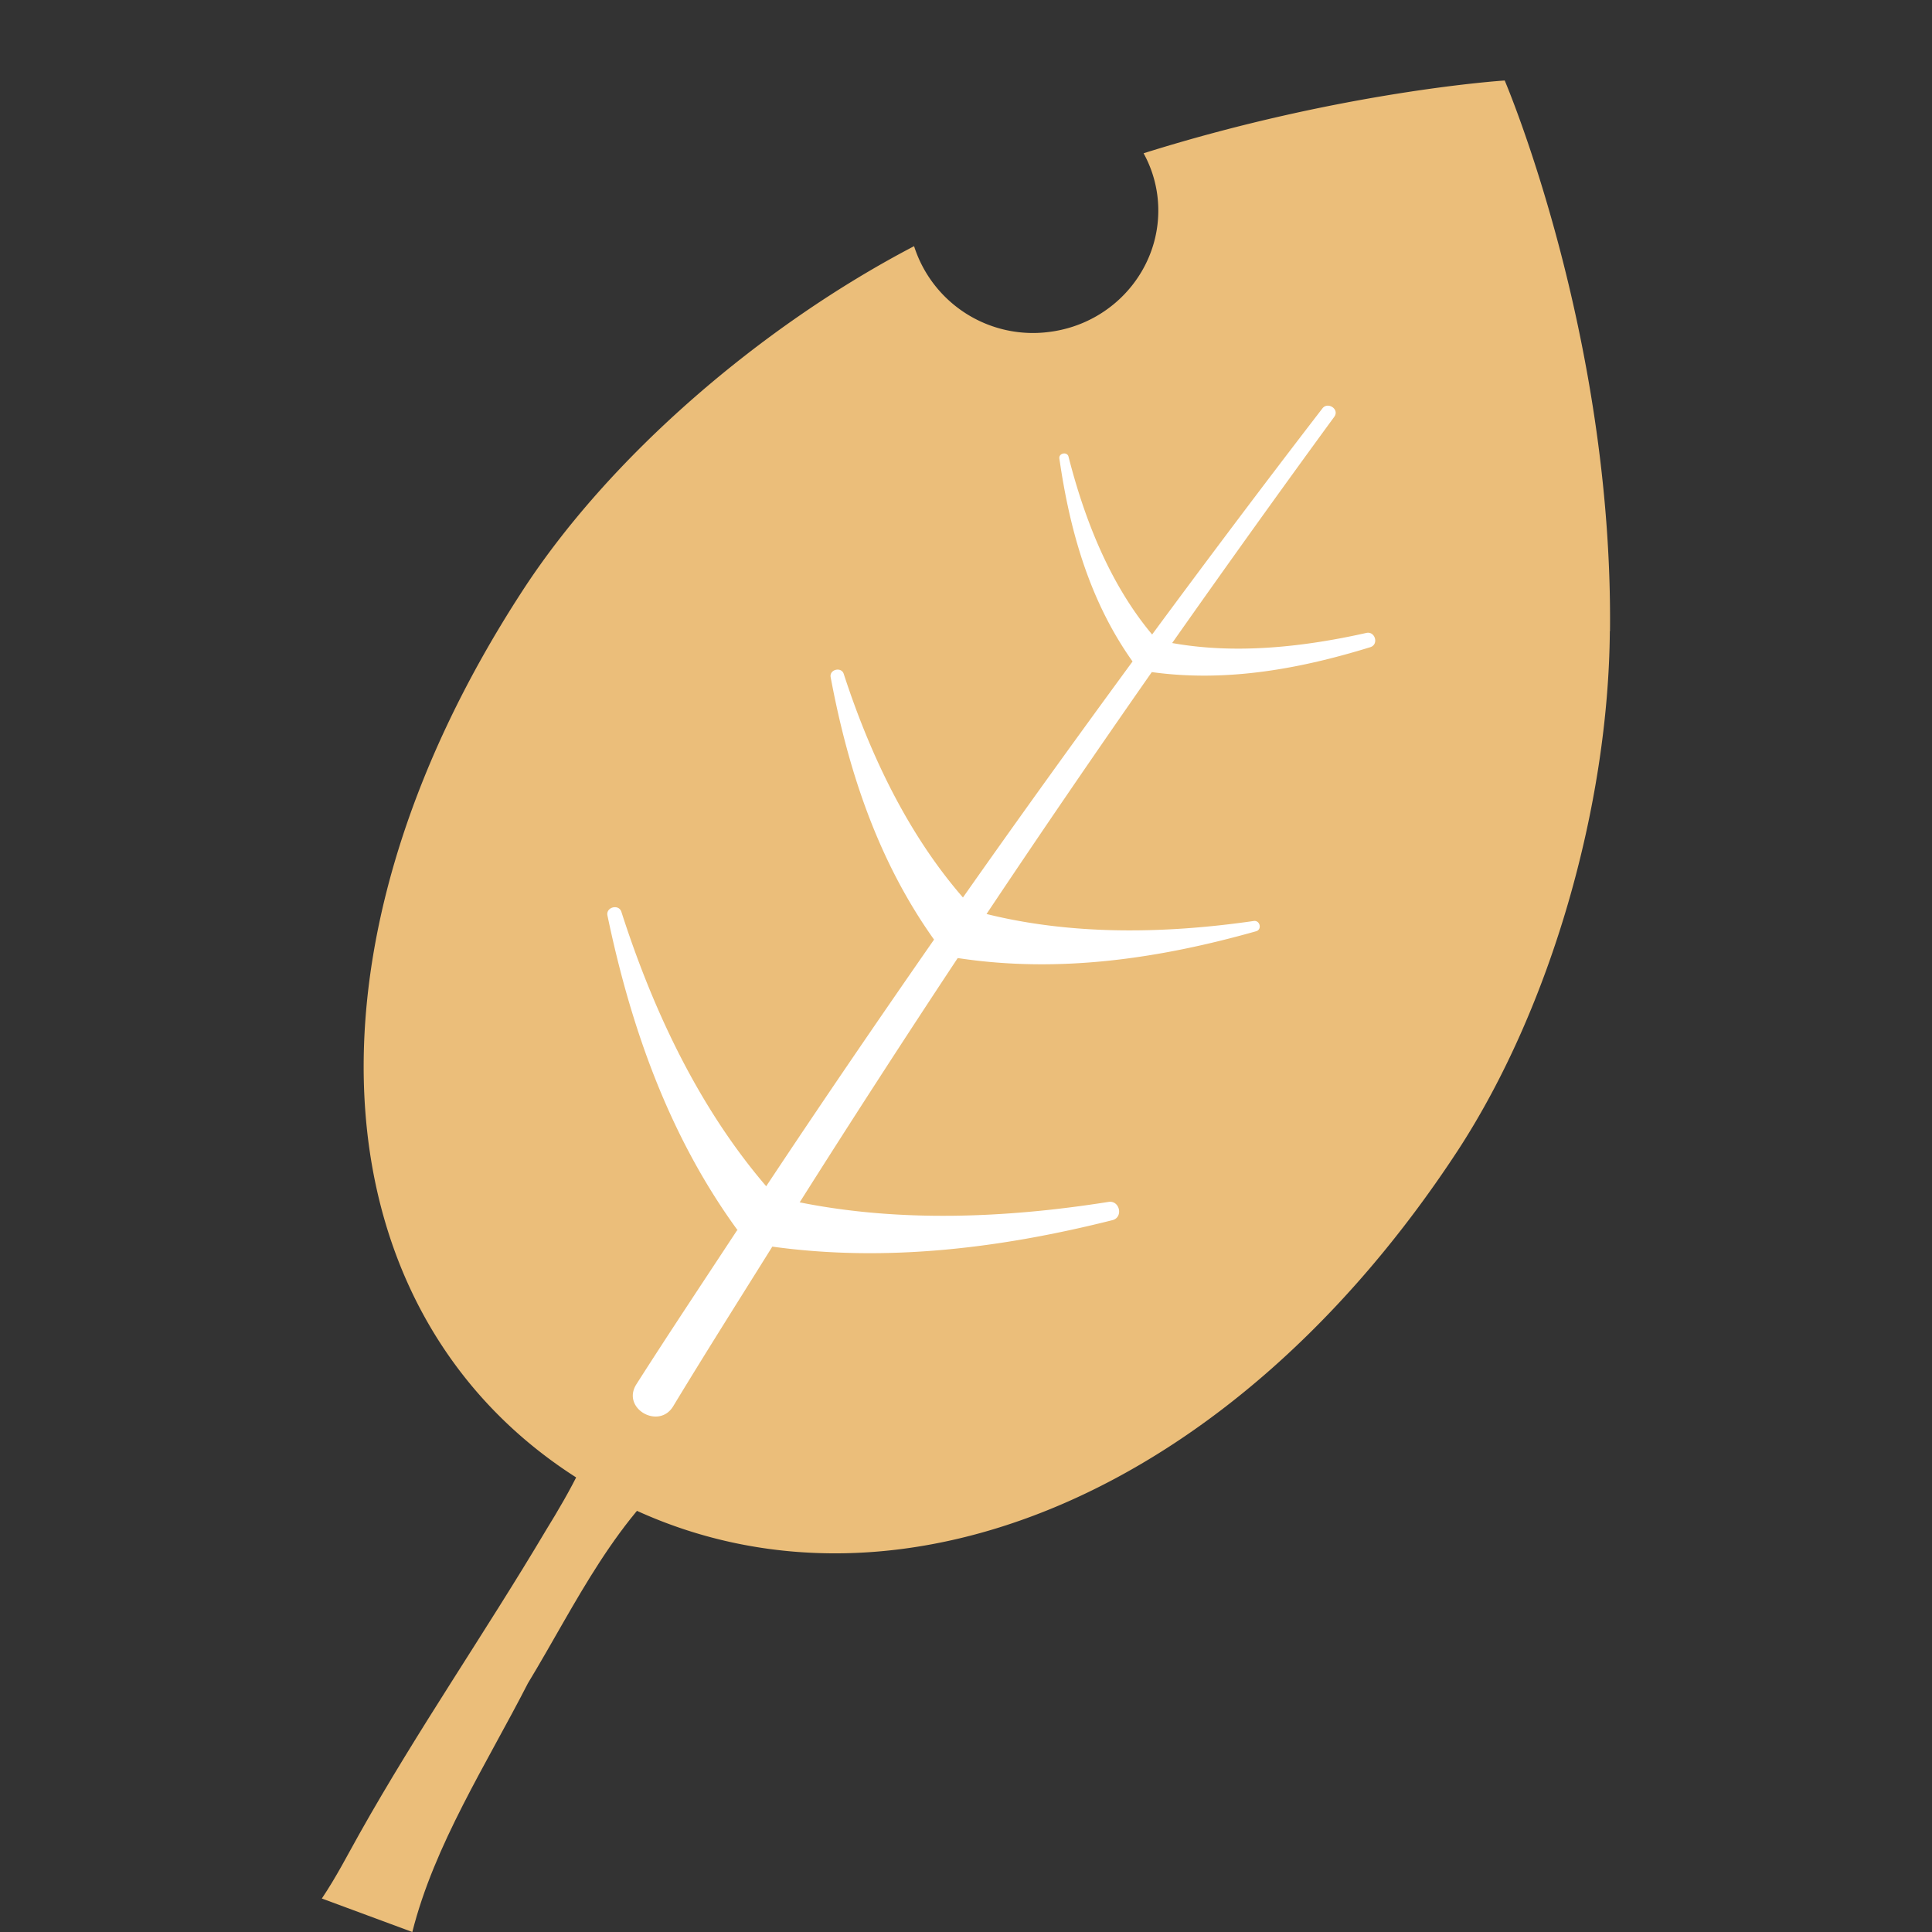
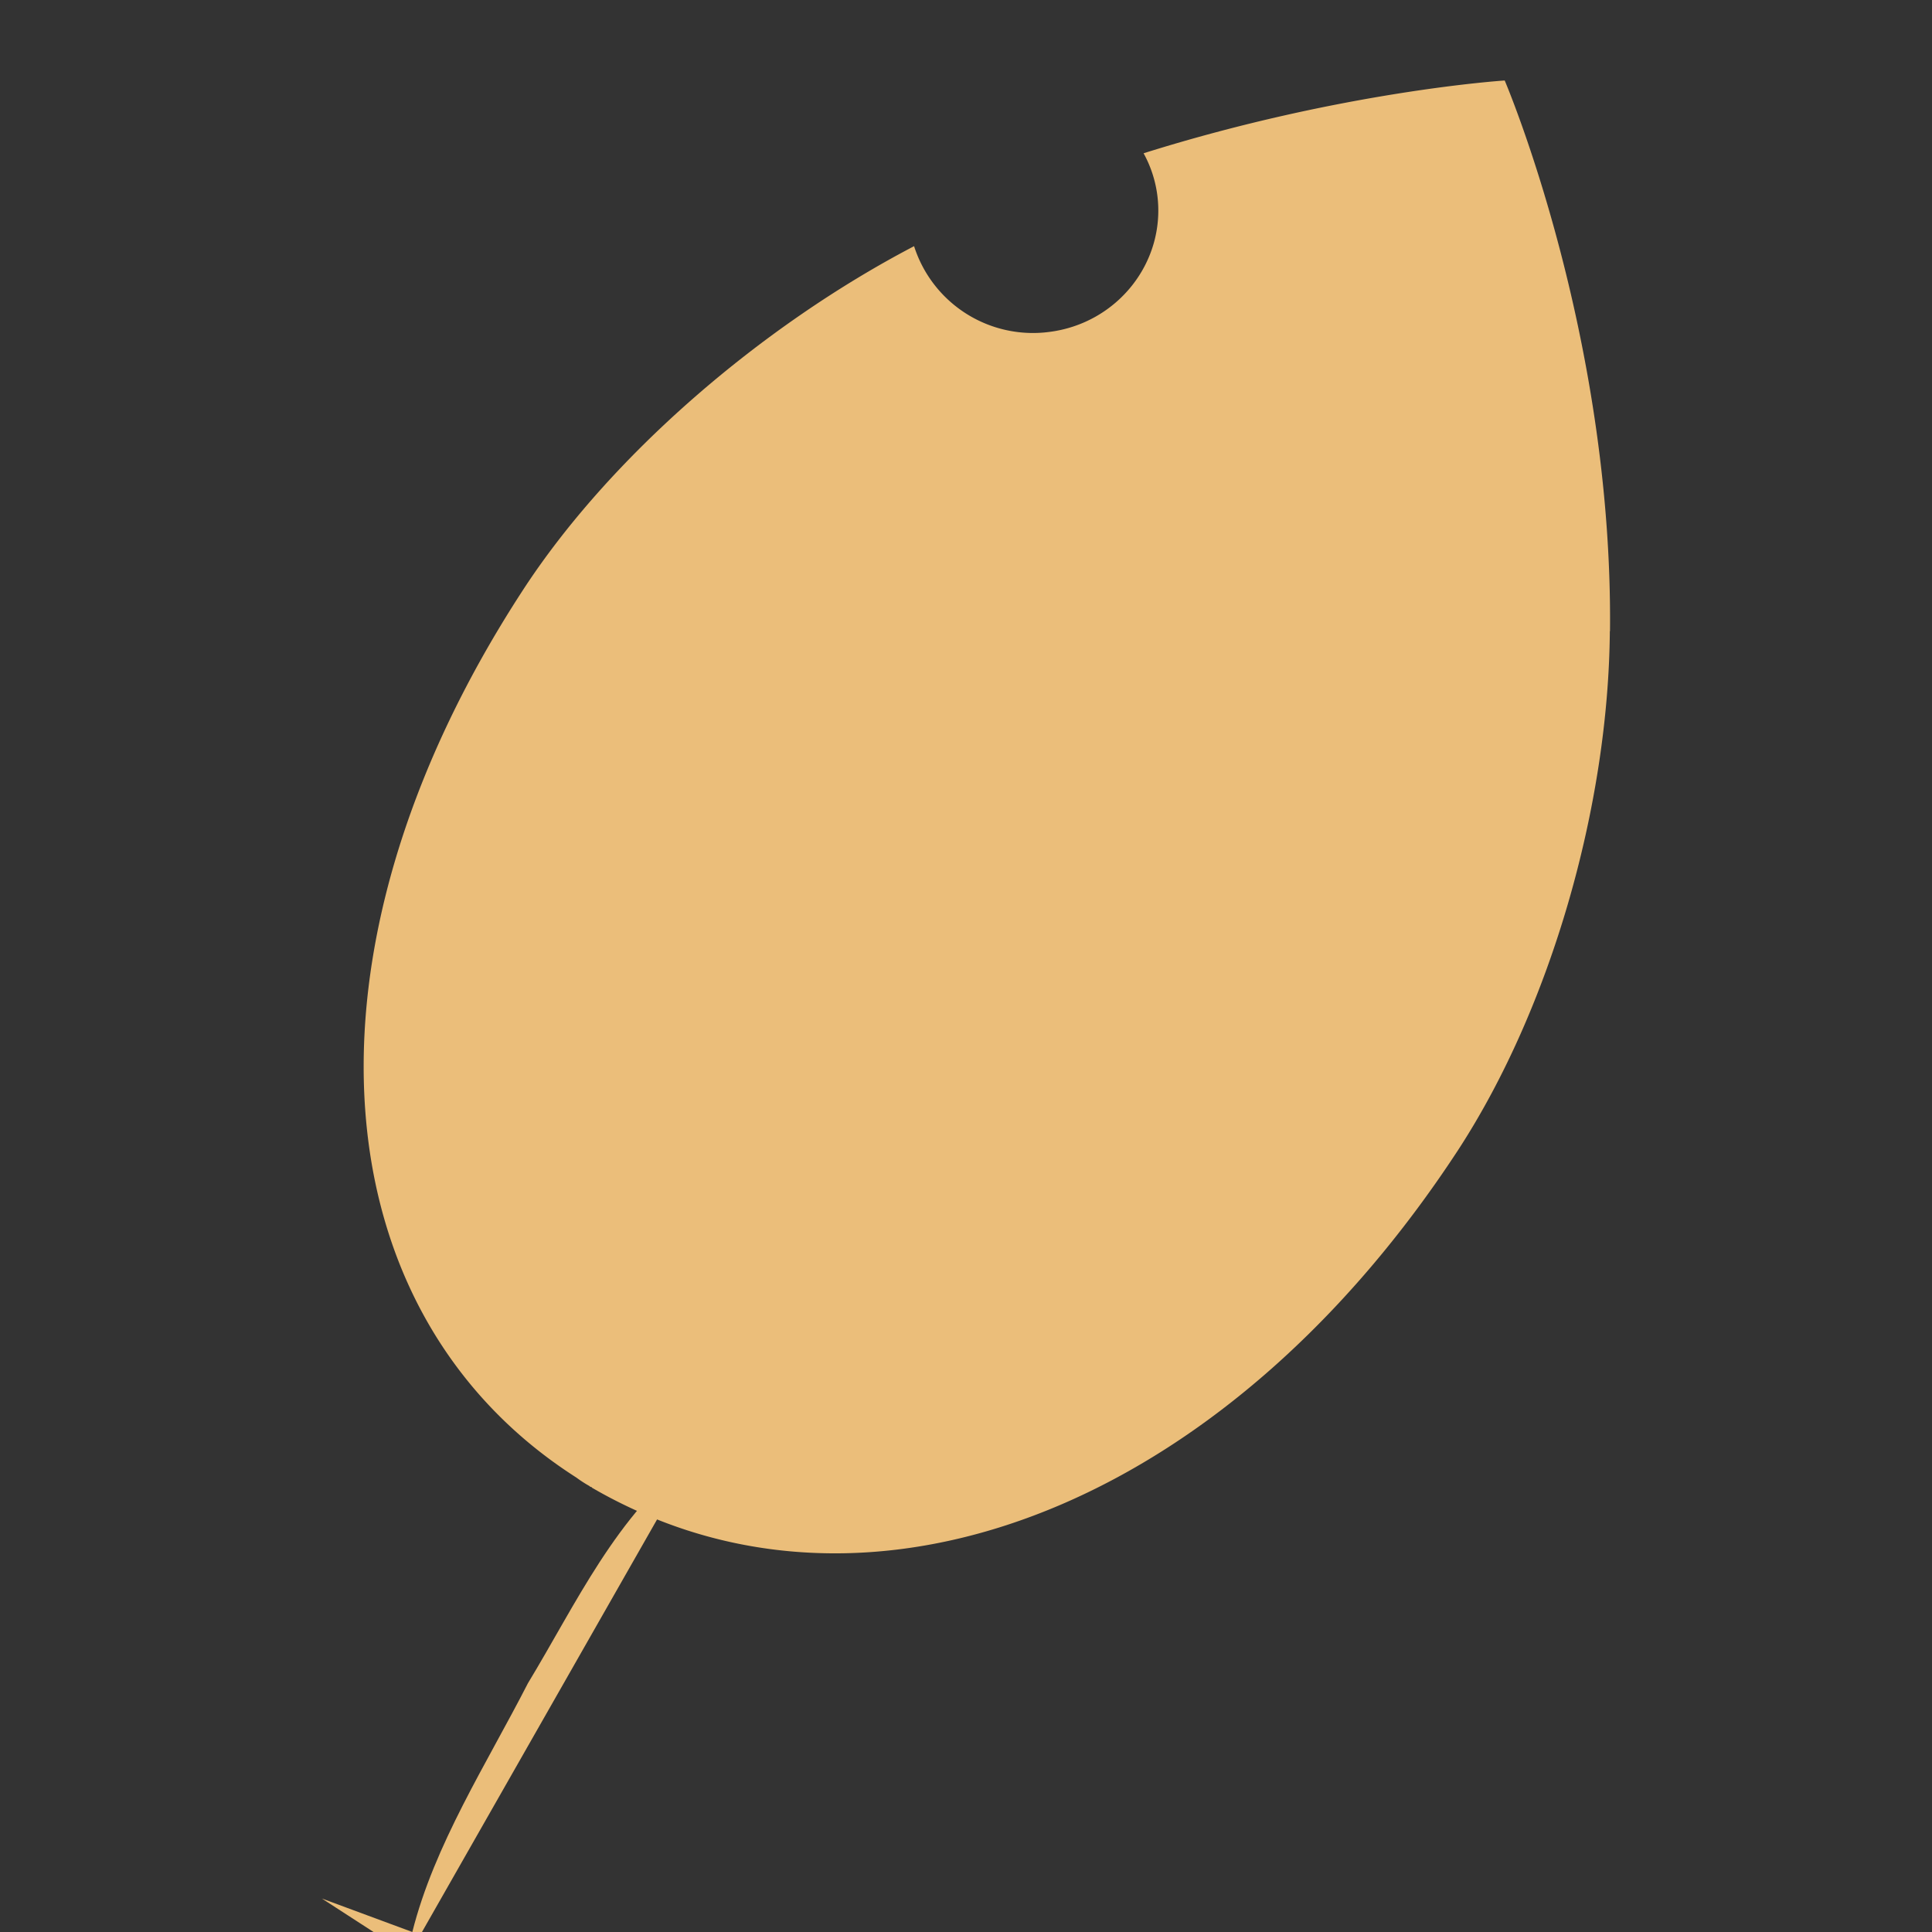
<svg xmlns="http://www.w3.org/2000/svg" width="24" height="24" fill="none">
  <rect width="100%" height="100%" fill="#333333" stroke="none" />
  <g clip-path="url(#a)">
-     <path fill="#EBBE7A" d="M8.608 18.093c-.959.734-1.448 1.824-2.05 2.817-.514 1.004-1.162 2.004-1.436 3.09l-1.124-.416c.185-.276.321-.545.468-.806.723-1.288 1.561-2.497 2.314-3.765.308-.5.593-1.008.746-1.62l1.078.698.004.002Z" />
+     <path fill="#EBBE7A" d="M8.608 18.093c-.959.734-1.448 1.824-2.05 2.817-.514 1.004-1.162 2.004-1.436 3.09l-1.124-.416l1.078.698.004.002Z" />
    <path fill="#EBBE7A" d="M19.998 7.84c-.017 2.162-.728 4.67-1.886 6.448-2.809 4.293-6.952 5.958-10.2 4.48a6.03 6.03 0 0 1-.558-.287l-.003-.006c-.01-.005-.023-.005-.027-.014a1.531 1.531 0 0 1-.164-.106c-3.175-2.027-3.595-6.51-.68-11 1.087-1.682 2.974-3.304 4.875-4.297a1.55 1.55 0 0 0 1.674 1.066c.848-.104 1.453-.863 1.348-1.696a1.472 1.472 0 0 0-.171-.524C16.676 1.128 18.692 1 18.692 1S20.036 4.14 20 7.84h-.002Z" />
-     <path fill="#fff" d="M9.163 15.283c-.864-1.185-1.333-2.55-1.617-3.91-.022-.105.143-.148.174-.043.399 1.242.971 2.441 1.798 3.406.683-1.03 1.38-2.05 2.085-3.064-.708-.993-1.073-2.131-1.284-3.258-.02-.099.135-.136.163-.04.331 1.016.803 1.996 1.48 2.775.692-.985 1.396-1.962 2.107-2.932-.544-.765-.784-1.651-.909-2.52-.011-.069.099-.091.114-.022.205.803.523 1.592 1.038 2.207.696-.943 1.4-1.88 2.115-2.808.067-.089.219.011.146.106-.68.93-1.35 1.867-2.012 2.808.778.14 1.611.054 2.41-.125.112-.027.161.144.05.177-.857.264-1.775.439-2.713.309-.695.995-1.38 1.997-2.053 3.005 1.053.262 2.198.249 3.318.087.08-.013.108.108.029.128-1.172.331-2.425.527-3.7.333a.014.014 0 0 0-.008.004 171.587 171.587 0 0 0-1.96 3.03c1.235.248 2.55.198 3.833-.005.144-.026.192.194.049.227-1.352.34-2.784.527-4.222.328-.412.66-.829 1.318-1.232 1.984-.178.293-.644.026-.458-.272.41-.643.833-1.277 1.251-1.913l.008-.002Z" />
  </g>
  <defs>
    <clipPath id="a">
      <path fill="#fff" d="M4 1h16v23H4z" />
    </clipPath>
  </defs>
</svg>